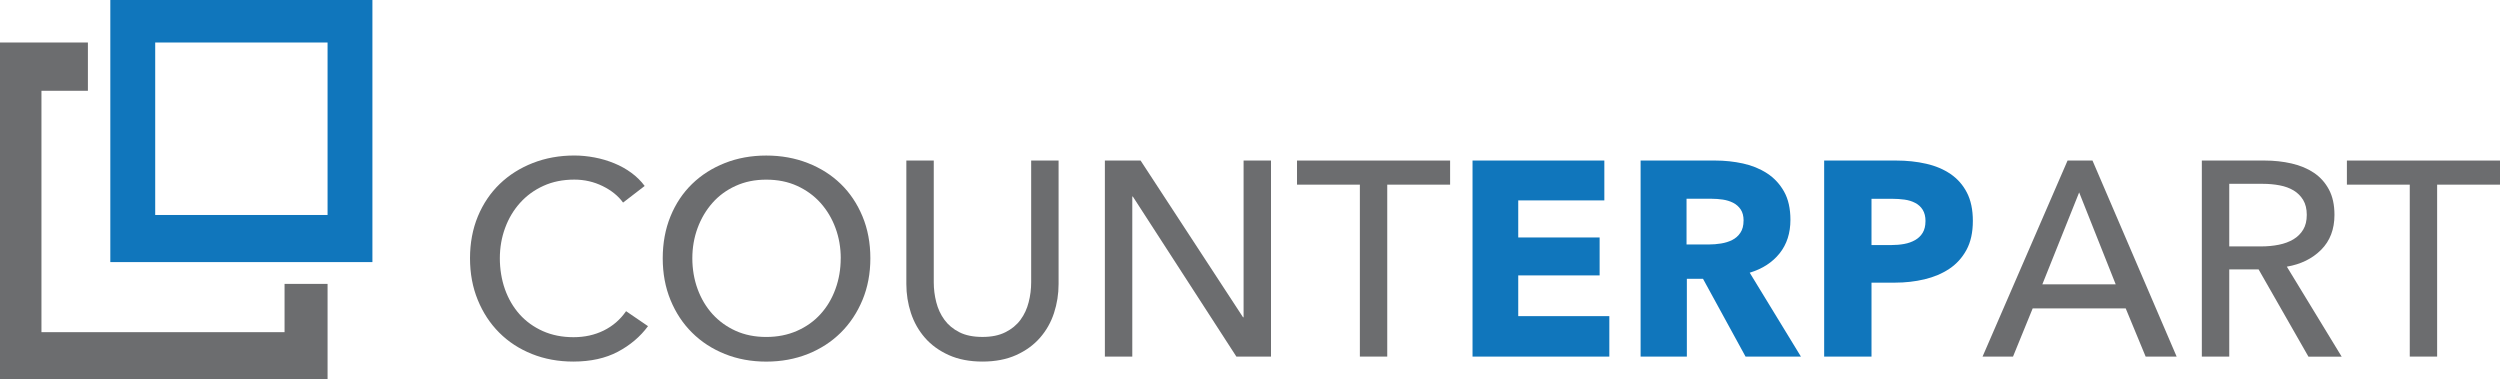
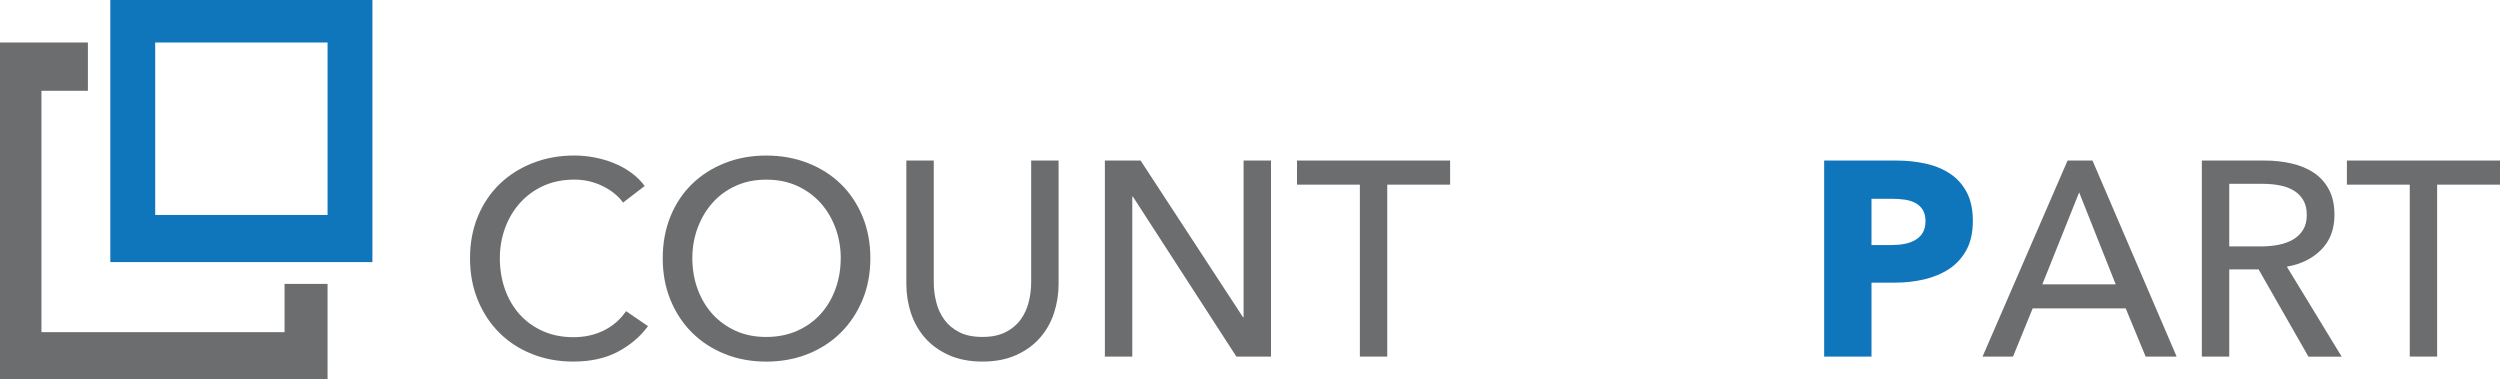
<svg xmlns="http://www.w3.org/2000/svg" id="Layer_1" data-name="Layer 1" viewBox="0 0 641.09 97.27">
  <defs>
    <style>
      .cls-1 {
        fill: #6c6d6f;
      }

      .cls-2 {
        fill: #1076bc;
      }
    </style>
  </defs>
  <g>
    <path class="cls-2" d="M28.29,0v67.21h67.21V0H28.29ZM84,55.13h-44.2V10.9h44.2v44.23Z" />
    <polygon class="cls-1" points="22.54 10.9 22.54 23.28 10.63 23.28 10.63 85.18 72.97 85.18 72.97 72.8 84 72.8 84 97.27 0 97.27 0 10.9 22.54 10.9" />
  </g>
  <g>
    <path class="cls-1" d="M166.18,83.63c-1.99,2.7-4.57,4.89-7.74,6.57-3.17,1.68-6.98,2.52-11.43,2.52-3.83,0-7.37-.65-10.61-1.95-3.24-1.3-6.04-3.12-8.38-5.47-2.34-2.34-4.18-5.14-5.5-8.38-1.33-3.24-1.99-6.8-1.99-10.69s.67-7.51,2.02-10.76c1.35-3.24,3.22-6.01,5.61-8.31,2.39-2.3,5.22-4.08,8.48-5.36,3.27-1.28,6.82-1.92,10.65-1.92,1.7,0,3.43.17,5.18.5,1.75.33,3.43.83,5.04,1.49,1.61.66,3.08,1.48,4.4,2.45,1.32.97,2.46,2.09,3.41,3.37l-5.54,4.26c-1.23-1.7-2.97-3.11-5.22-4.22-2.25-1.11-4.68-1.67-7.28-1.67-2.94,0-5.57.53-7.92,1.6-2.34,1.06-4.34,2.52-6,4.37-1.66,1.85-2.94,3.99-3.83,6.43-.9,2.44-1.35,5.03-1.35,7.77s.44,5.49,1.31,7.95c.88,2.46,2.13,4.6,3.76,6.43,1.63,1.82,3.62,3.25,5.96,4.3,2.34,1.04,4.96,1.56,7.85,1.56s5.42-.57,7.74-1.7c2.32-1.14,4.24-2.79,5.75-4.97l5.61,3.83Z" />
    <path class="cls-1" d="M223.19,66.24c0,3.88-.67,7.44-2.02,10.69-1.35,3.24-3.21,6.04-5.57,8.38-2.37,2.34-5.18,4.17-8.45,5.47s-6.82,1.95-10.65,1.95-7.37-.65-10.61-1.95c-3.24-1.3-6.05-3.12-8.41-5.47-2.37-2.34-4.21-5.14-5.54-8.38-1.33-3.24-1.99-6.8-1.99-10.69s.66-7.51,1.99-10.76c1.32-3.24,3.17-6.01,5.54-8.31,2.37-2.3,5.17-4.08,8.41-5.36,3.24-1.28,6.78-1.92,10.61-1.92s7.38.64,10.65,1.92c3.27,1.28,6.08,3.06,8.45,5.36,2.37,2.3,4.22,5.07,5.57,8.31,1.35,3.24,2.02,6.83,2.02,10.76ZM215.6,66.24c0-2.74-.45-5.34-1.35-7.77-.9-2.44-2.18-4.58-3.83-6.43-1.66-1.85-3.66-3.3-6-4.37s-4.98-1.6-7.92-1.6-5.5.53-7.85,1.6c-2.34,1.06-4.33,2.52-5.96,4.37-1.63,1.85-2.9,3.99-3.8,6.43-.9,2.44-1.35,5.03-1.35,7.77s.45,5.42,1.35,7.88c.9,2.46,2.18,4.6,3.83,6.43,1.66,1.82,3.64,3.25,5.96,4.3,2.32,1.04,4.92,1.56,7.81,1.56s5.51-.52,7.88-1.56c2.37-1.04,4.38-2.47,6.04-4.3,1.66-1.82,2.93-3.96,3.83-6.43.9-2.46,1.35-5.09,1.35-7.88Z" />
    <path class="cls-1" d="M251.95,92.72c-3.31,0-6.2-.56-8.66-1.67-2.46-1.11-4.5-2.59-6.11-4.44-1.61-1.85-2.8-3.96-3.59-6.35-.78-2.39-1.17-4.86-1.17-7.42v-31.67h7.03v31.24c0,1.7.21,3.4.64,5.08.43,1.68,1.12,3.18,2.09,4.51.97,1.33,2.25,2.39,3.83,3.19,1.58.81,3.56,1.21,5.93,1.21s4.28-.4,5.89-1.21c1.61-.8,2.9-1.87,3.87-3.19.97-1.32,1.67-2.83,2.09-4.51.43-1.68.64-3.37.64-5.08v-31.24h7.03v31.67c0,2.56-.39,5.03-1.17,7.42-.78,2.39-1.98,4.51-3.59,6.35-1.61,1.85-3.65,3.33-6.11,4.44-2.46,1.11-5.35,1.67-8.66,1.67Z" />
    <path class="cls-1" d="M318.76,81.36h.14v-40.19h7.03v50.27h-8.88l-26.55-41.04h-.14v41.04h-7.03v-50.27h9.16l26.27,40.19Z" />
    <path class="cls-1" d="M355.75,91.44h-7.03v-44.09h-16.12v-6.18h39.26v6.18h-16.12v44.09Z" />
-     <path class="cls-2" d="M377.61,91.44v-50.27h33.8v10.22h-22.08v9.51h20.87v9.73h-20.87v10.44h23.36v10.37h-35.07Z" />
-     <path class="cls-2" d="M447.62,91.44l-10.91-19.95h-4.14v19.95h-11.86v-50.27h19.17c2.41,0,4.77.25,7.07.75,2.29.5,4.35,1.34,6.18,2.52,1.82,1.18,3.28,2.75,4.37,4.69,1.09,1.94,1.63,4.36,1.63,7.24,0,3.41-.92,6.27-2.77,8.59-1.85,2.32-4.4,3.98-7.67,4.97l13.13,21.51h-14.2ZM447.12,56.58c0-1.18-.25-2.14-.75-2.88-.5-.73-1.14-1.3-1.93-1.7-.79-.4-1.67-.67-2.64-.82-.98-.14-1.92-.21-2.82-.21h-6.49v11.72h5.78c1,0,2.02-.08,3.07-.25,1.05-.17,2-.46,2.85-.89.86-.43,1.56-1.04,2.1-1.85.55-.8.82-1.85.82-3.12Z" />
    <path class="cls-2" d="M505.91,56.65c0,2.94-.54,5.41-1.63,7.42-1.09,2.01-2.56,3.63-4.4,4.86-1.85,1.23-3.98,2.13-6.39,2.7s-4.92.85-7.53.85h-6.04v18.96h-12.14v-50.27h18.46c2.75,0,5.31.27,7.7.82,2.39.54,4.47,1.42,6.25,2.63,1.77,1.21,3.17,2.79,4.19,4.76,1.02,1.96,1.53,4.39,1.53,7.28ZM493.77,56.72c0-1.18-.24-2.15-.71-2.91-.47-.76-1.11-1.35-1.92-1.77-.81-.43-1.72-.71-2.73-.85-1.02-.14-2.07-.21-3.16-.21h-5.33v11.86h5.11c1.14,0,2.22-.09,3.27-.28,1.04-.19,1.98-.52,2.8-.99.83-.47,1.48-1.1,1.95-1.88.47-.78.71-1.76.71-2.95Z" />
    <path class="cls-1" d="M516.21,91.44h-7.81l21.8-50.27h6.39l21.58,50.27h-7.95l-5.11-12.35h-23.86l-5.04,12.35ZM523.73,72.91h18.81l-9.37-23.57-9.44,23.57Z" />
    <path class="cls-1" d="M571.66,91.44h-7.03v-50.27h16.12c2.41,0,4.71.25,6.89.75,2.18.5,4.08,1.29,5.71,2.38,1.63,1.09,2.92,2.52,3.87,4.3.95,1.77,1.42,3.94,1.42,6.5,0,3.69-1.14,6.67-3.41,8.95-2.27,2.27-5.21,3.72-8.8,4.33l14.06,23.08h-8.52l-12.78-22.37h-7.53v22.37ZM571.66,63.19h8.09c1.66,0,3.2-.14,4.62-.43,1.42-.28,2.66-.75,3.73-1.38,1.07-.64,1.91-1.47,2.52-2.49.62-1.02.92-2.28.92-3.8s-.31-2.78-.92-3.8c-.62-1.02-1.43-1.83-2.45-2.45-1.02-.61-2.21-1.05-3.59-1.31-1.37-.26-2.82-.39-4.33-.39h-8.59v16.05Z" />
    <path class="cls-1" d="M624.98,91.44h-7.03v-44.09h-16.12v-6.18h39.26v6.18h-16.12v44.09Z" />
  </g>
</svg>